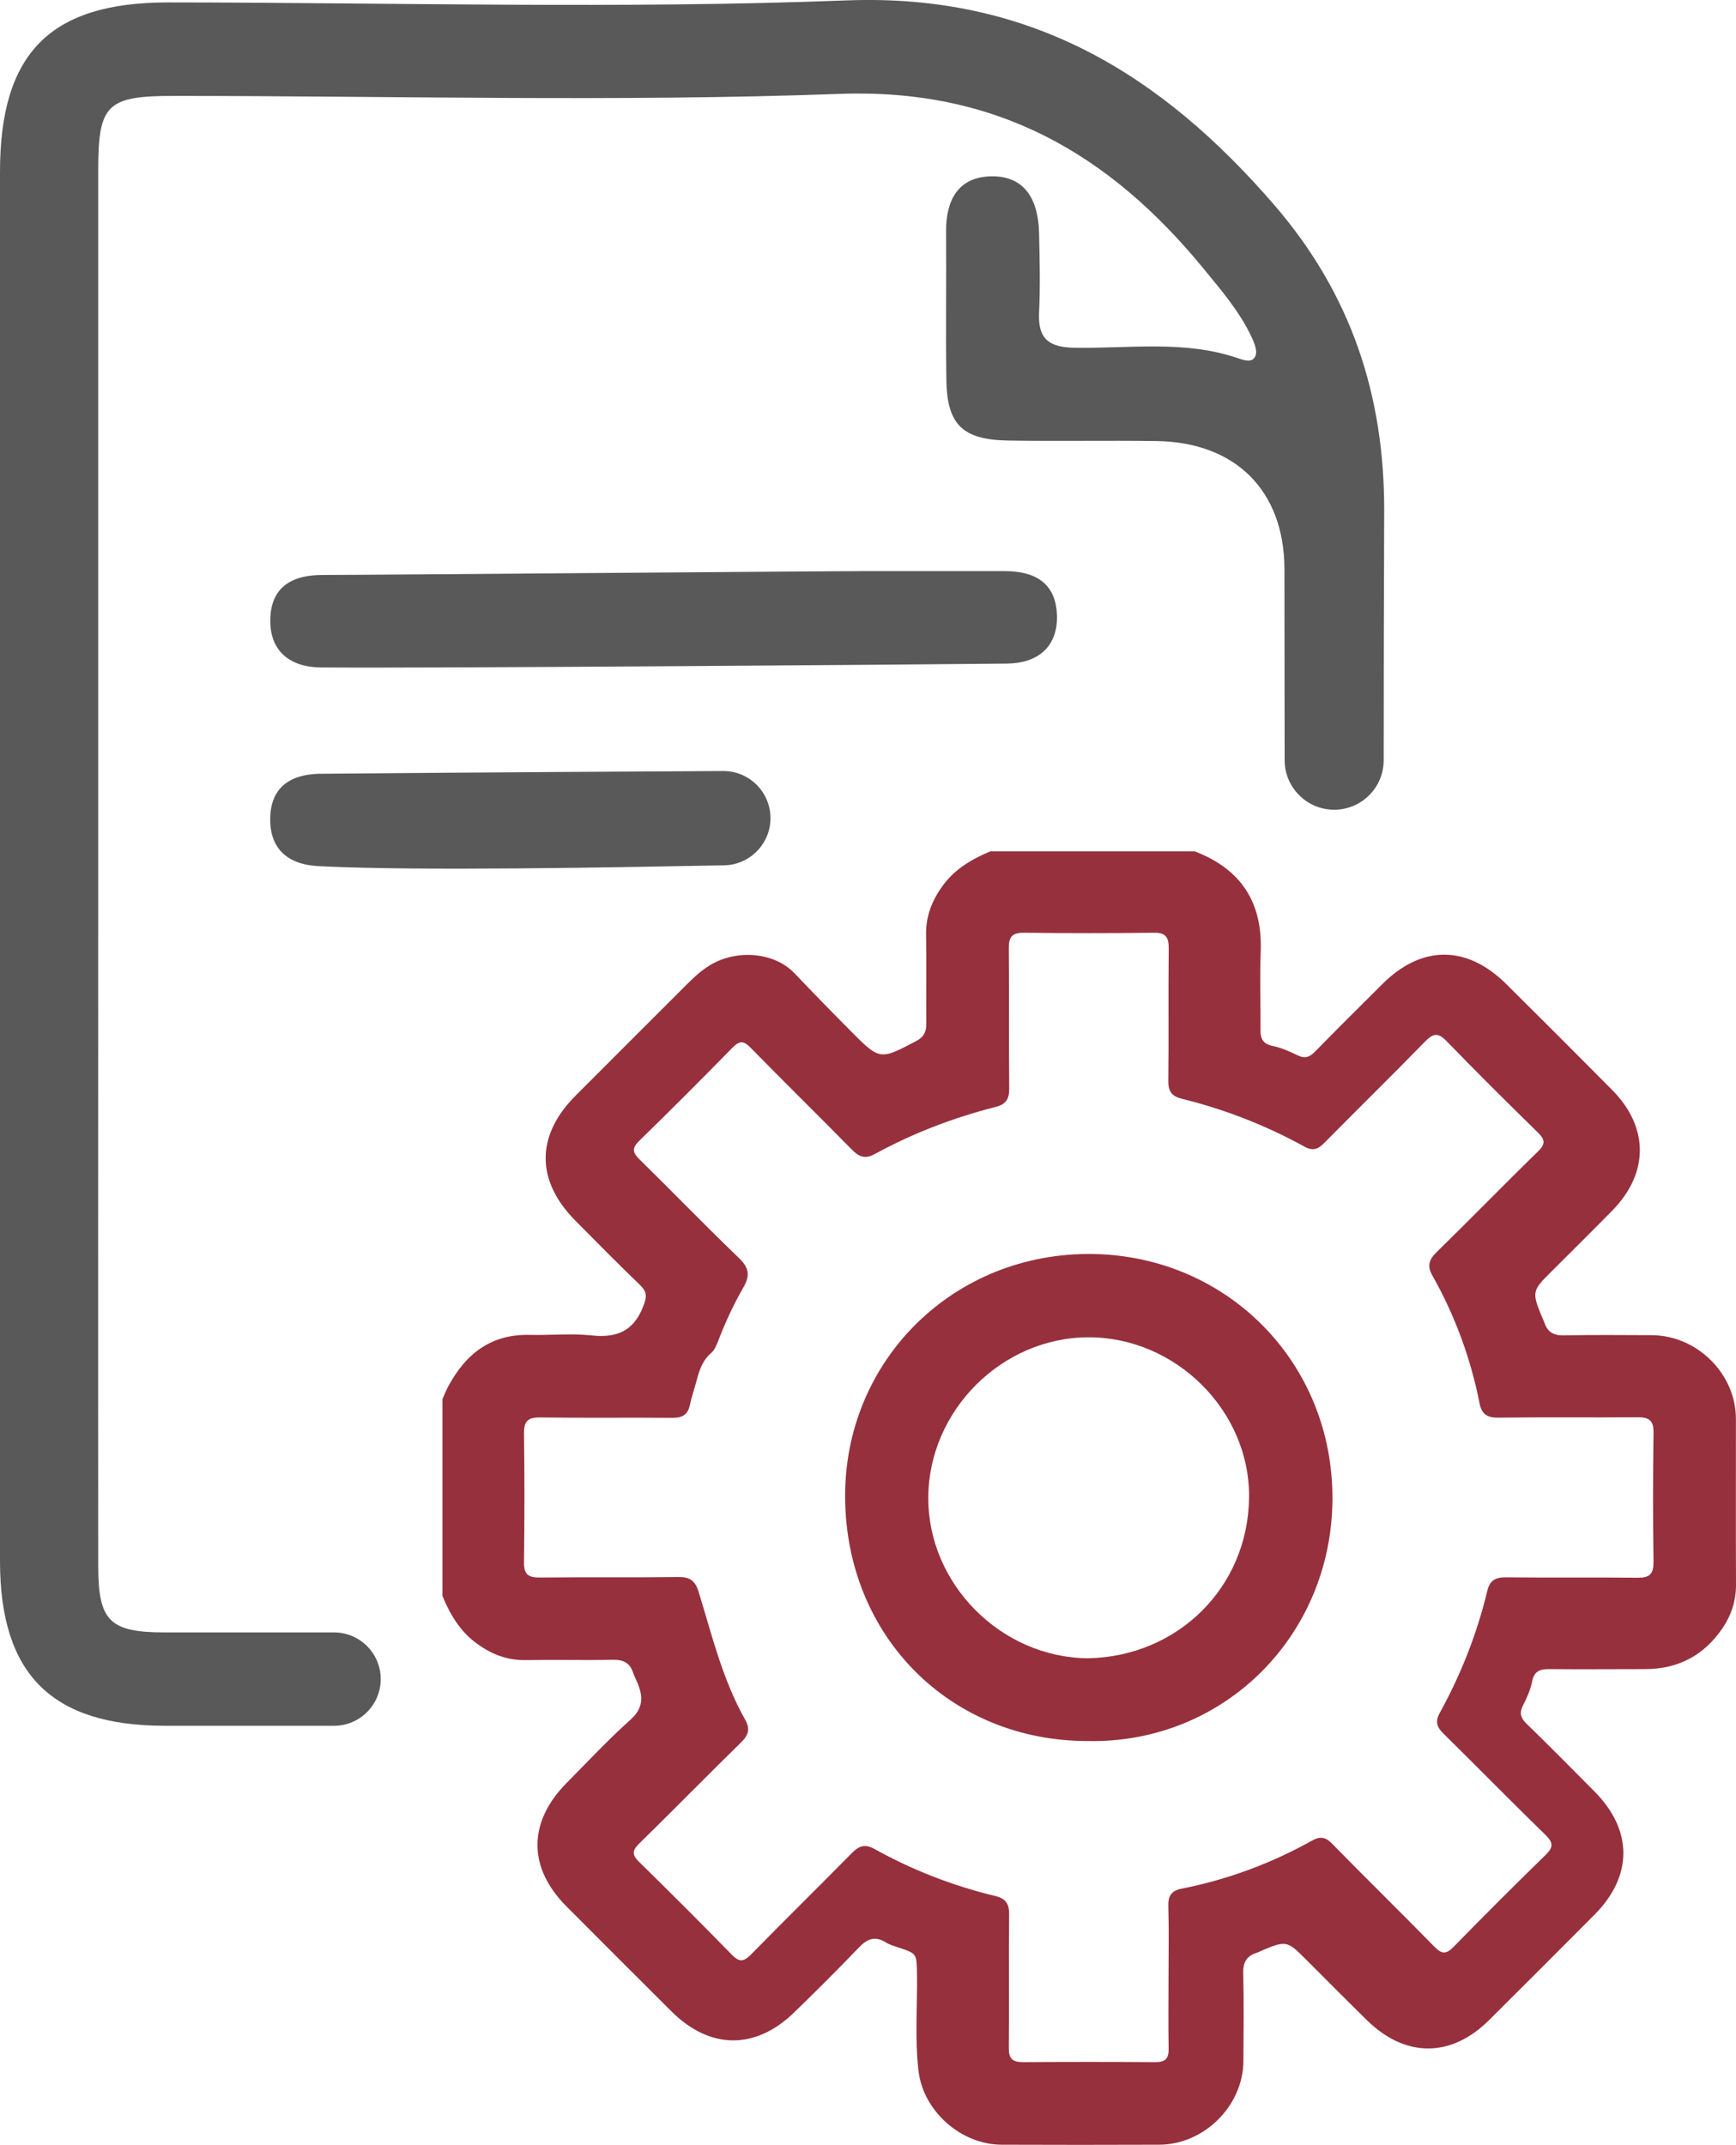
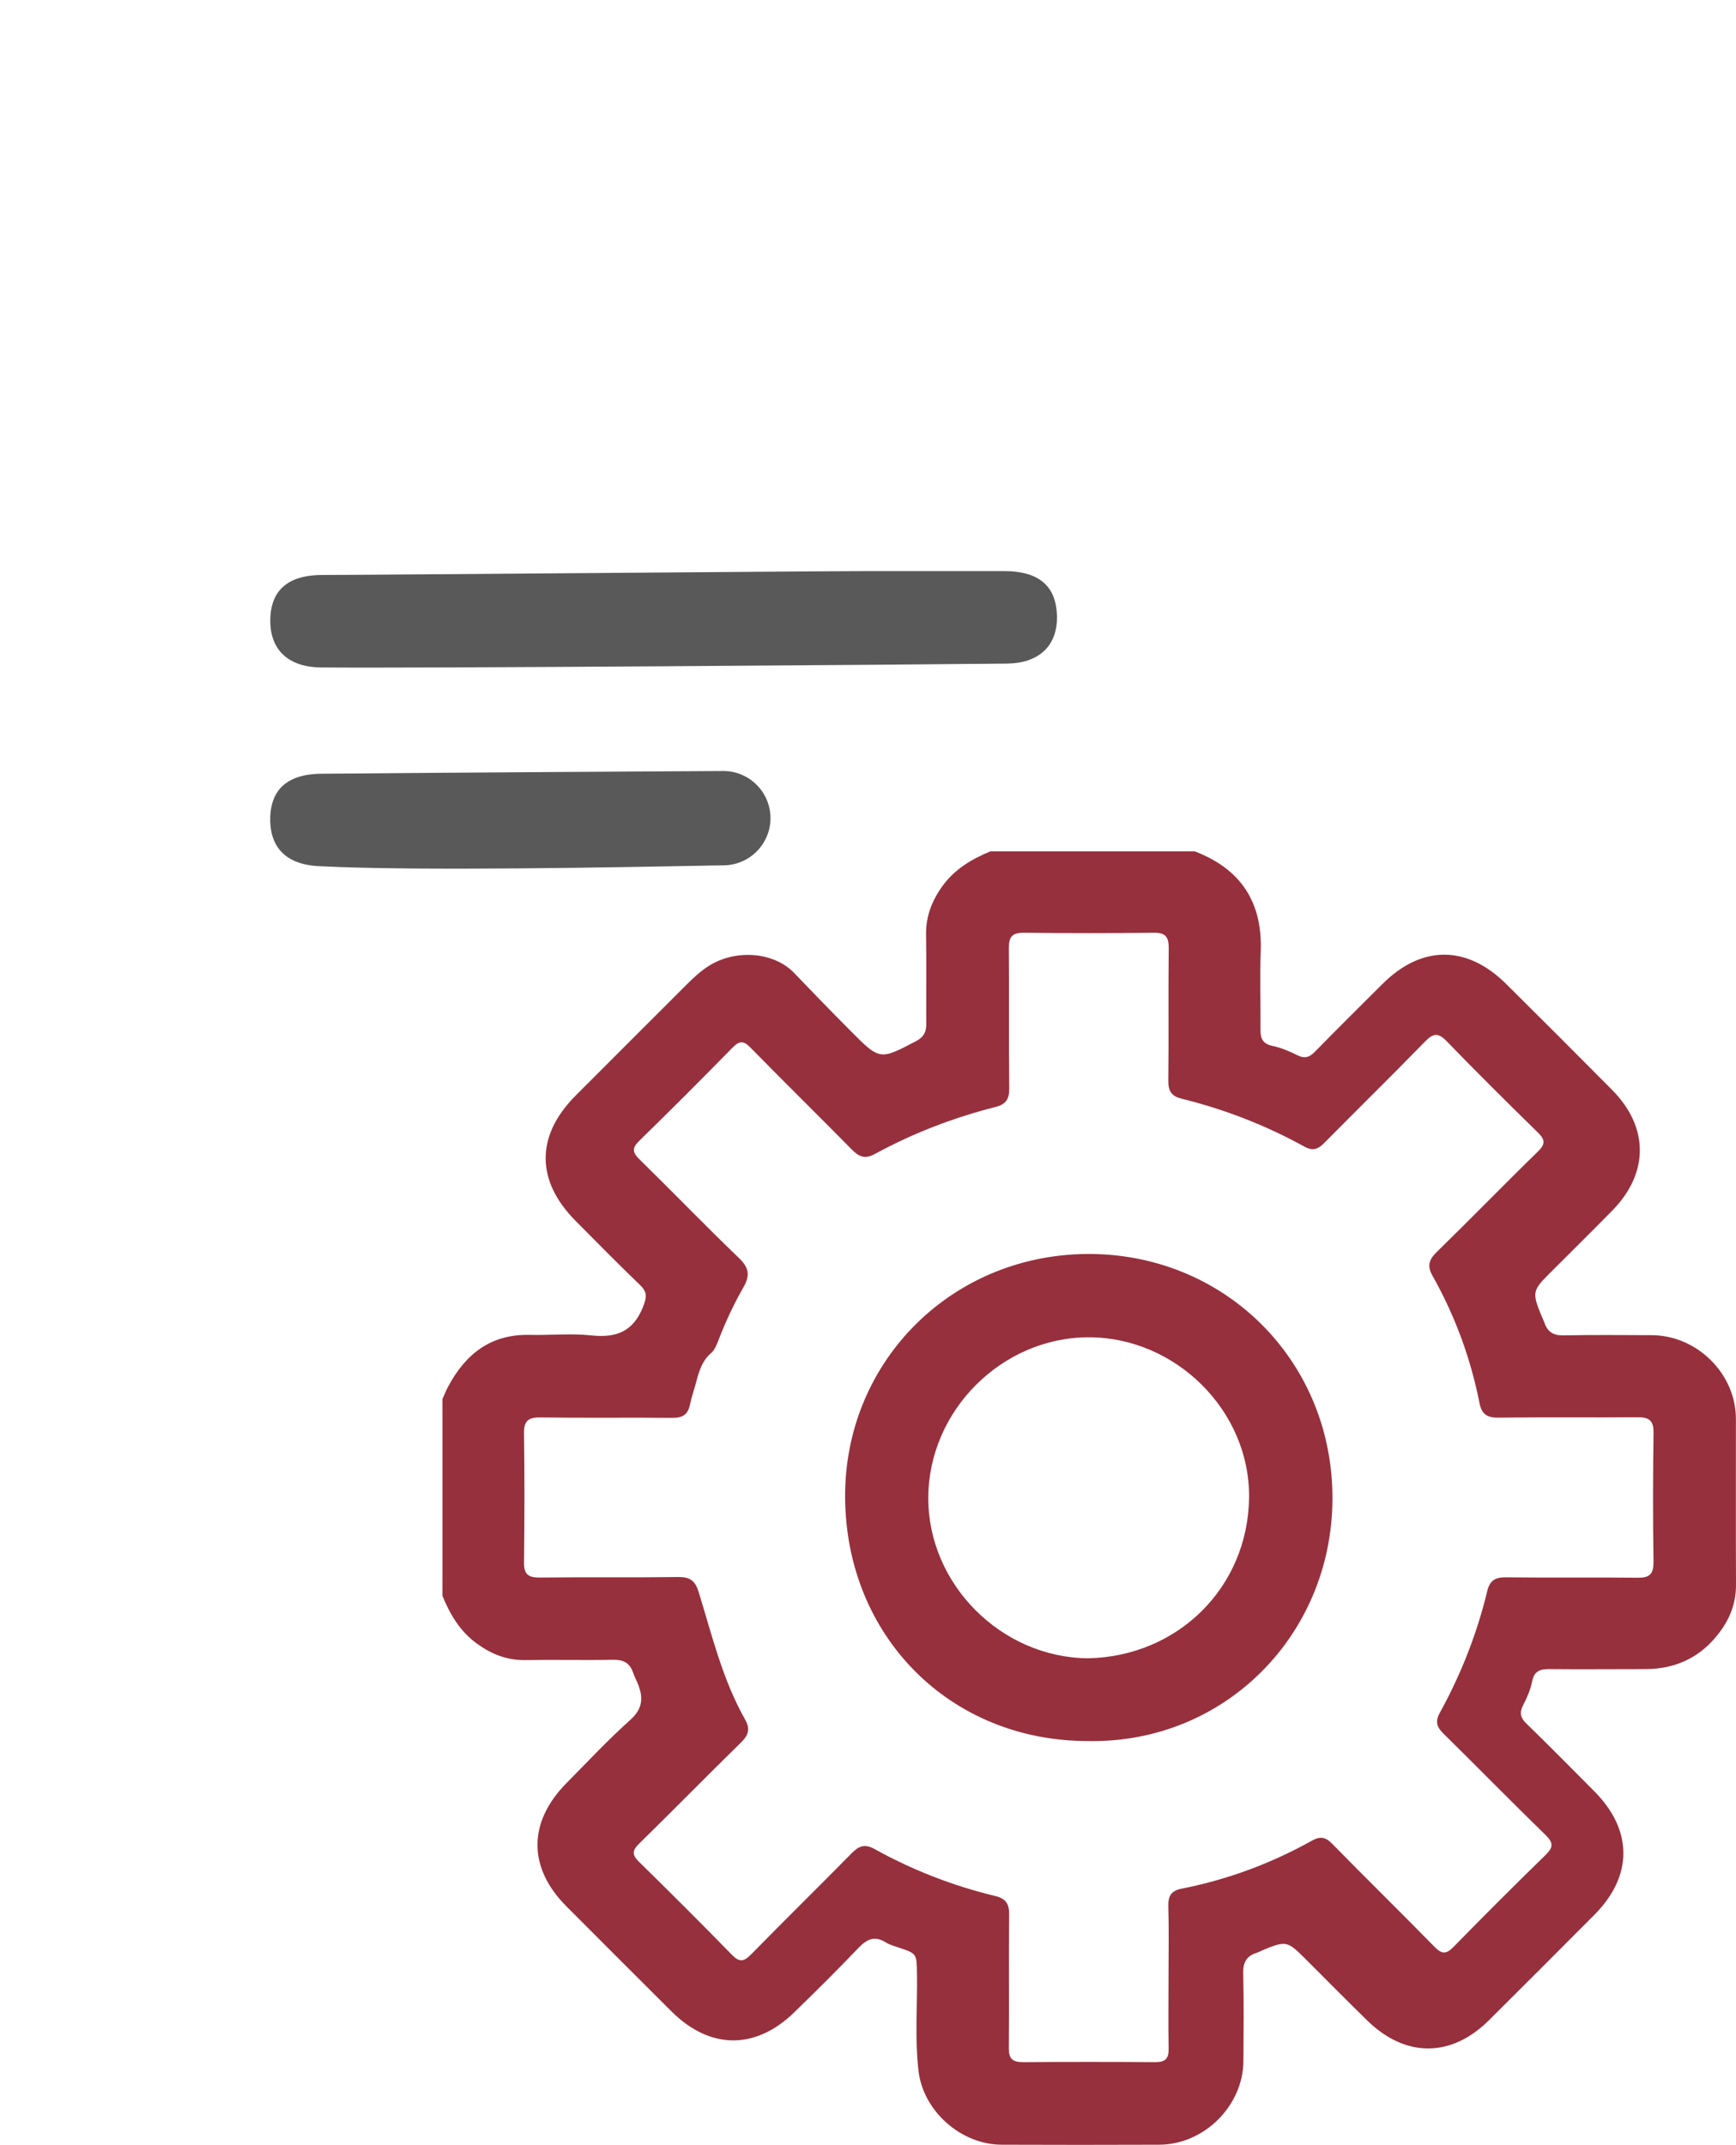
<svg xmlns="http://www.w3.org/2000/svg" id="Layer_2" viewBox="0 0 171.77 212.24">
  <defs>
    <style>.cls-1{fill:#97303d;}.cls-2{fill:#595959;}</style>
  </defs>
  <g id="Layer_1-2">
    <g>
      <path class="cls-2" d="M104.57,60.73c-.15-3.14-2.29-4.22-5.16-4.22-4.63,0-9.26,0-13.88,0-4.76,0-48.87,.38-53.63,.38-2.88,0-5.02,1.09-5.15,4.23-.14,3.28,1.92,4.89,4.97,4.92,9.52,.1,58.39-.28,67.91-.38,3.05-.03,5.1-1.65,4.95-4.93Z" />
      <path class="cls-1" d="M171.76,140.37c-.01-4.45-3.84-8.23-8.31-8.26-2.91-.01-5.83-.04-8.74,.02-.99,.02-1.58-.33-1.89-1.24-.11-.31-.27-.61-.39-.92-.81-2.01-.75-2.33,.75-3.83,2.12-2.12,4.25-4.22,6.35-6.36,3.64-3.71,3.63-8.26-.02-11.94-3.49-3.52-6.99-7.02-10.51-10.51-3.88-3.83-8.34-3.82-12.19,.01-2.24,2.23-4.49,4.46-6.7,6.72-.54,.56-1.02,.71-1.74,.35-.78-.39-1.6-.74-2.45-.92-.94-.19-1.21-.7-1.2-1.57,.02-2.58-.08-5.17,.02-7.74,.2-4.91-1.96-8.19-6.52-9.94h-20.23c-1.83,.76-3.5,1.74-4.7,3.38-1.06,1.45-1.69,3.02-1.66,4.86,.05,2.95,0,5.91,.02,8.86,0,.81-.28,1.29-1,1.67-3.59,1.89-3.59,1.91-6.48-1-1.88-1.89-3.73-3.79-5.57-5.72-1.97-2.07-5.73-2.42-8.43-.74-.82,.51-1.52,1.16-2.2,1.84-3.68,3.68-7.36,7.35-11.03,11.03-3.94,3.96-3.93,8.41,.01,12.38,2.11,2.13,4.21,4.26,6.37,6.34,.72,.69,.69,1.19,.32,2.13-.97,2.48-2.65,3.13-5.14,2.86-2.02-.21-4.07,0-6.11-.05-3.83-.08-6.32,1.89-8.04,5.1-.22,.4-.38,.83-.57,1.25v19.48c.75,1.84,1.74,3.5,3.38,4.7,1.45,1.06,3.02,1.69,4.86,1.65,2.87-.05,5.74,.03,8.62-.03,1.02-.02,1.68,.29,2,1.27,.12,.35,.3,.69,.44,1.03,.58,1.38,.56,2.51-.72,3.65-2.2,1.97-4.22,4.14-6.3,6.24-3.83,3.87-3.84,8.37-.02,12.2,3.47,3.48,6.94,6.96,10.42,10.42,3.8,3.77,8.3,3.8,12.13,.07,2.15-2.09,4.28-4.2,6.35-6.37,.83-.87,1.6-1.24,2.7-.55,.38,.24,.84,.36,1.27,.51,1.81,.6,1.79,.6,1.82,2.58,.05,3.2-.22,6.41,.15,9.61,.46,4,4.2,7.3,8.21,7.32,5.2,.02,10.41,.02,15.61,0,4.44-.01,8.3-3.85,8.33-8.27,.02-2.91,.05-5.83-.02-8.74-.02-1.05,.35-1.66,1.31-1.97,.24-.08,.46-.2,.69-.3,2.18-.9,2.39-.87,4.02,.76,2.06,2.06,4.11,4.13,6.19,6.17,3.81,3.76,8.35,3.77,12.12,.02,3.48-3.46,6.96-6.94,10.42-10.42,3.82-3.84,3.82-8.36,0-12.21-2.23-2.25-4.45-4.5-6.72-6.7-.61-.59-.72-1.1-.32-1.86,.38-.73,.72-1.52,.88-2.33,.2-1.02,.79-1.22,1.69-1.21,3.16,.03,6.33,0,9.49,0,3.3,0,5.86-1.38,7.69-4.1,.85-1.27,1.3-2.66,1.3-4.23-.03-5.49,0-10.99-.01-16.48Zm-8.16,14.2c.02,1.25-.45,1.56-1.61,1.54-4.33-.05-8.66,.01-12.99-.04-1.05-.01-1.59,.31-1.84,1.35-1.02,4.23-2.6,8.25-4.7,12.06-.47,.85-.3,1.41,.37,2.06,3.38,3.33,6.7,6.72,10.1,10.03,.81,.79,.75,1.24-.02,1.99-3.07,2.99-6.1,6.02-9.1,9.09-.74,.76-1.18,.69-1.89-.04-3.35-3.42-6.77-6.77-10.12-10.19-.64-.66-1.18-.74-1.96-.31-4.06,2.27-8.38,3.87-12.94,4.77-1.01,.2-1.33,.72-1.3,1.74,.07,2.33,.02,4.66,.02,6.99h0c0,2.37-.03,4.75,.01,7.12,.02,.98-.35,1.32-1.32,1.31-4.37-.03-8.74-.03-13.11,0-1.03,0-1.39-.36-1.38-1.38,.04-4.41-.02-8.83,.03-13.24,.01-1.07-.35-1.57-1.38-1.82-4.19-1.01-8.18-2.56-11.94-4.65-.97-.54-1.55-.3-2.26,.42-3.3,3.35-6.66,6.65-9.95,10.01-.71,.72-1.15,.81-1.9,.04-3.02-3.1-6.09-6.16-9.18-9.19-.69-.68-.73-1.09-.01-1.8,3.39-3.32,6.71-6.71,10.1-10.03,.74-.73,.92-1.33,.39-2.27-2.23-3.94-3.27-8.33-4.59-12.61-.35-1.13-.86-1.49-2.01-1.48-4.58,.06-9.16,0-13.74,.05-1.13,.01-1.55-.34-1.53-1.5,.05-4.25,.06-8.49,0-12.74-.02-1.19,.35-1.61,1.57-1.6,4.37,.06,8.74,0,13.11,.04,1.02,.01,1.54-.33,1.74-1.31,.16-.77,.43-1.52,.63-2.29,.28-1.05,.58-2.06,1.47-2.82,.35-.3,.55-.83,.73-1.29,.69-1.79,1.5-3.53,2.45-5.19,.67-1.16,.59-1.93-.42-2.9-3.33-3.2-6.54-6.53-9.84-9.76-.74-.72-.77-1.15-.01-1.88,3.1-3.02,6.16-6.09,9.19-9.18,.68-.69,1.08-.74,1.79-.01,3.32,3.39,6.71,6.71,10.04,10.1,.72,.73,1.32,.94,2.27,.42,3.77-2.06,7.77-3.59,11.93-4.65,1.04-.26,1.37-.79,1.36-1.84-.05-4.62,0-9.24-.04-13.86-.01-1.12,.32-1.55,1.49-1.54,4.29,.05,8.58,.05,12.86,0,1.19-.02,1.48,.46,1.47,1.56-.05,4.37,.01,8.74-.04,13.11-.01,1.02,.34,1.51,1.31,1.75,4.26,1.05,8.33,2.63,12.17,4.75,.82,.45,1.34,.25,1.95-.37,3.31-3.35,6.67-6.64,9.95-10.01,.82-.84,1.3-.95,2.17-.05,2.95,3.05,5.96,6.04,9,9.01,.72,.7,.8,1.14,.03,1.89-3.37,3.28-6.65,6.66-10.01,9.94-.77,.75-.99,1.37-.43,2.36,2.22,3.94,3.77,8.15,4.65,12.59,.21,1.09,.74,1.47,1.87,1.45,4.58-.06,9.16,0,13.74-.04,1.17-.01,1.63,.31,1.61,1.55-.06,4.24-.07,8.49,0,12.74Z" />
      <path class="cls-1" d="M108.2,124.08c-13.84-.24-24.69,10.56-24.58,24.14,.11,13.67,10.35,24.04,24.01,24.05,13.49,.26,24.11-10.43,24.21-23.85,.1-13.57-10.37-24.1-23.64-24.34Zm-.53,40c-8.62-.06-15.86-7.35-15.82-15.91,.04-8.61,7.29-15.85,15.88-15.85,8.59,0,15.95,7.26,15.86,15.85-.1,8.9-7.05,15.73-15.92,15.91Z" />
-       <path class="cls-2" d="M33.05,161.52c-5.58,0-11.17,0-16.75,0-5.44,0-6.57-1.13-6.58-6.5-.02-23.18,0-46.35,0-69.53,0-22.91,0-45.82,0-68.74,0-6.4,.88-7.26,7.41-7.26,21.99,0,43.99,.6,65.95-.2,15.5-.57,26.69,5.93,35.99,17.27,1.76,2.15,3.59,4.27,4.78,6.81,.26,.56,.57,1.33,.38,1.82-.28,.75-1.1,.47-1.72,.26-5.29-1.82-10.77-.95-16.17-1.04-2.53-.04-3.65-.86-3.53-3.46,.13-2.64,.06-5.3,0-7.94-.08-3.15-1.33-5.66-4.81-5.56-3.23,.09-4.42,2.41-4.39,5.49,.04,4.9-.05,9.8,.03,14.7,.07,4.37,1.61,5.87,6.09,5.95,4.9,.08,9.8-.02,14.7,.05,7.81,.11,12.64,4.9,12.66,12.66,.01,6.31,.01,12.62,.02,18.92,0,2.7,2.2,4.9,4.9,4.9s4.9-2.19,4.9-4.89c0-8.22,.02-16.44,.05-24.66,.03-11.48-3.29-21.49-10.86-30.27C114.87,7.29,101.87-.65,83.77,.04,61.41,.9,39,.25,16.62,.24,4.97,.24,0,5.24,0,17.01,0,39.79,0,62.57,0,85.35c0,23.05-.01,46.1,0,69.14,.01,11.17,5.11,16.26,16.31,16.27,5.58,0,11.16,0,16.74,0,2.55,0,4.62-2.07,4.62-4.62s-2.07-4.62-4.62-4.62Z" />
      <path class="cls-2" d="M31.89,76.56c-.76,0-2.93,.03-4.18,1.46-.57,.66-.92,1.56-.97,2.77-.06,1.44,.3,2.56,.98,3.36,1.23,1.45,3.33,1.53,3.98,1.56,9.89,.49,29.11,.11,39.96-.09,2.44-.05,4.43-1.97,4.57-4.4,.15-2.69-2-4.95-4.69-4.93-25.9,.14-35.56,.24-39.65,.27Z" />
    </g>
  </g>
</svg>